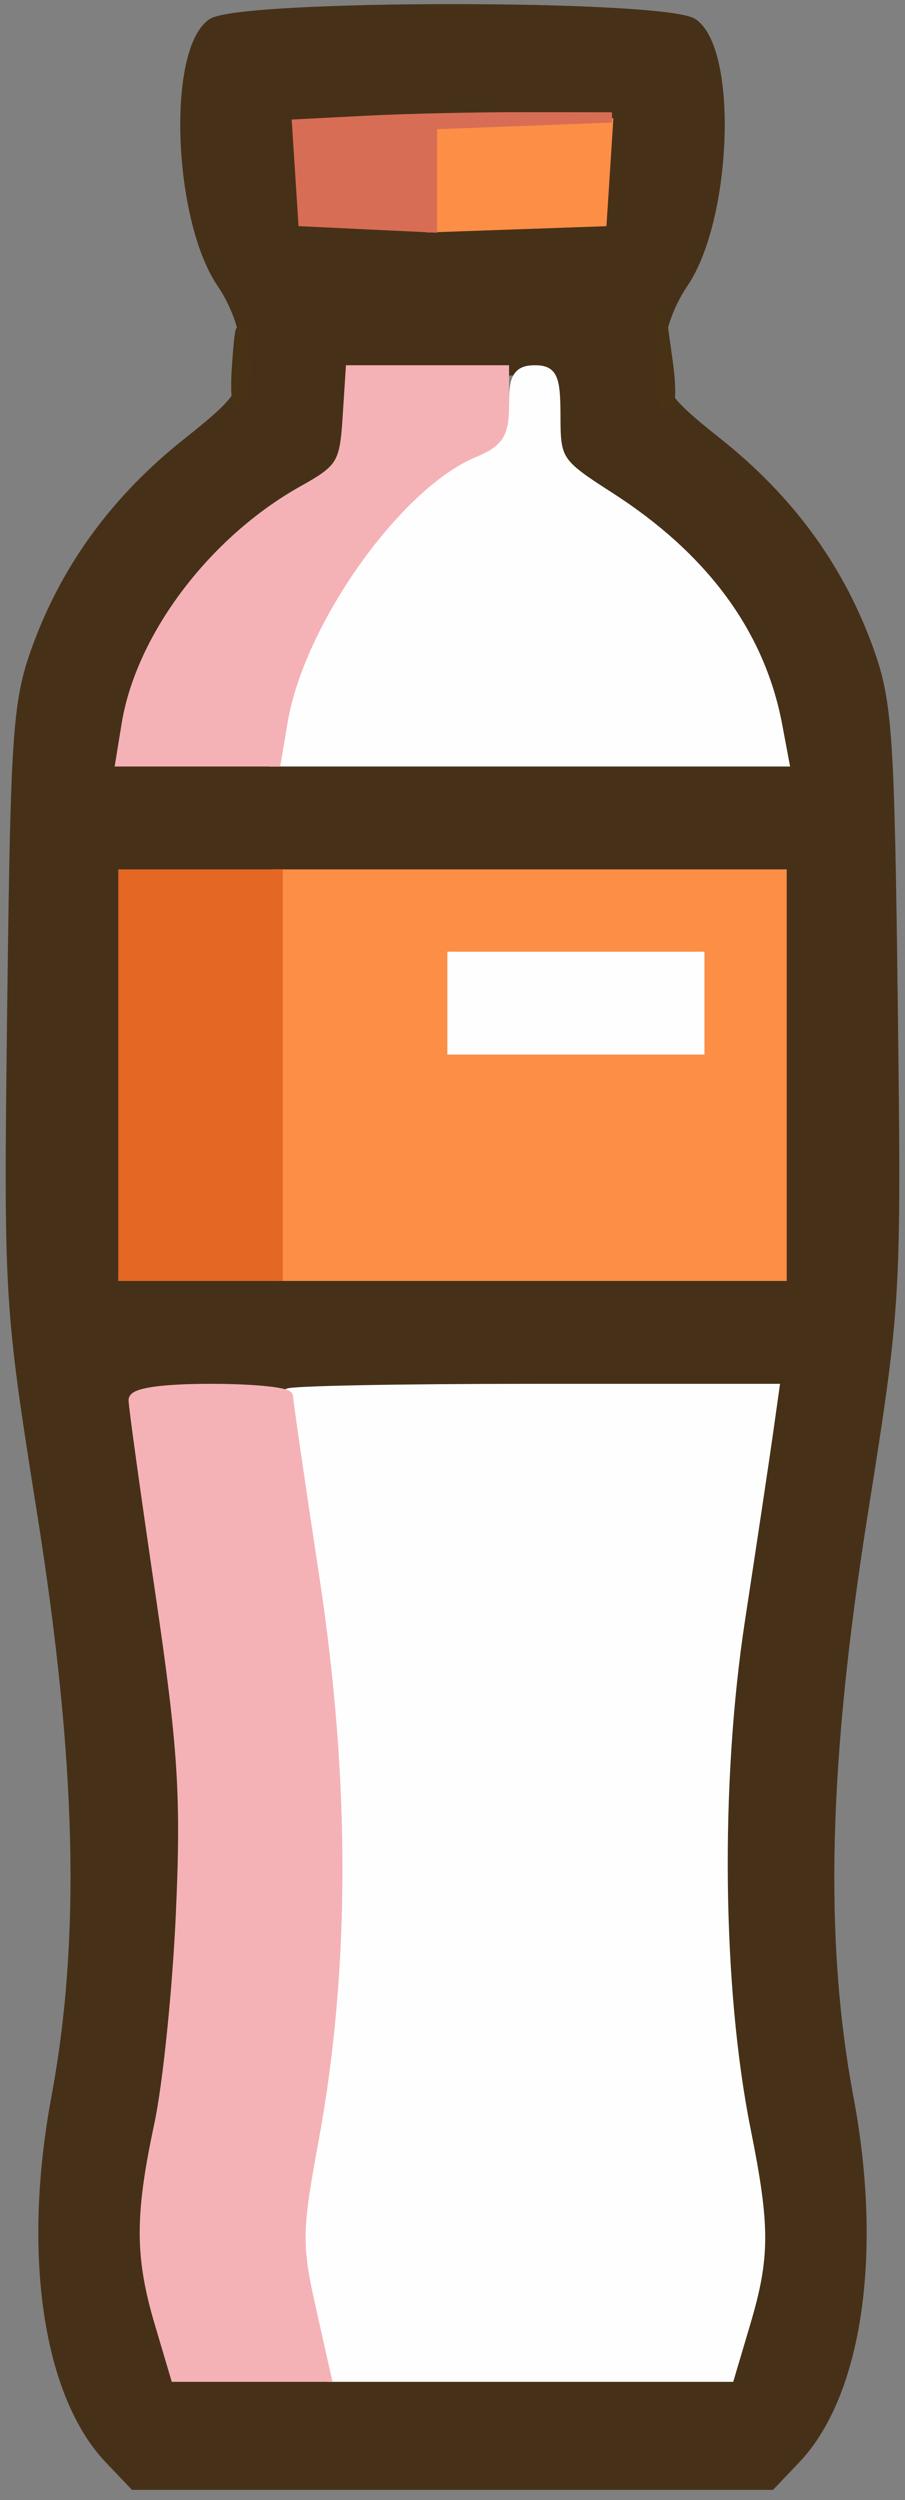
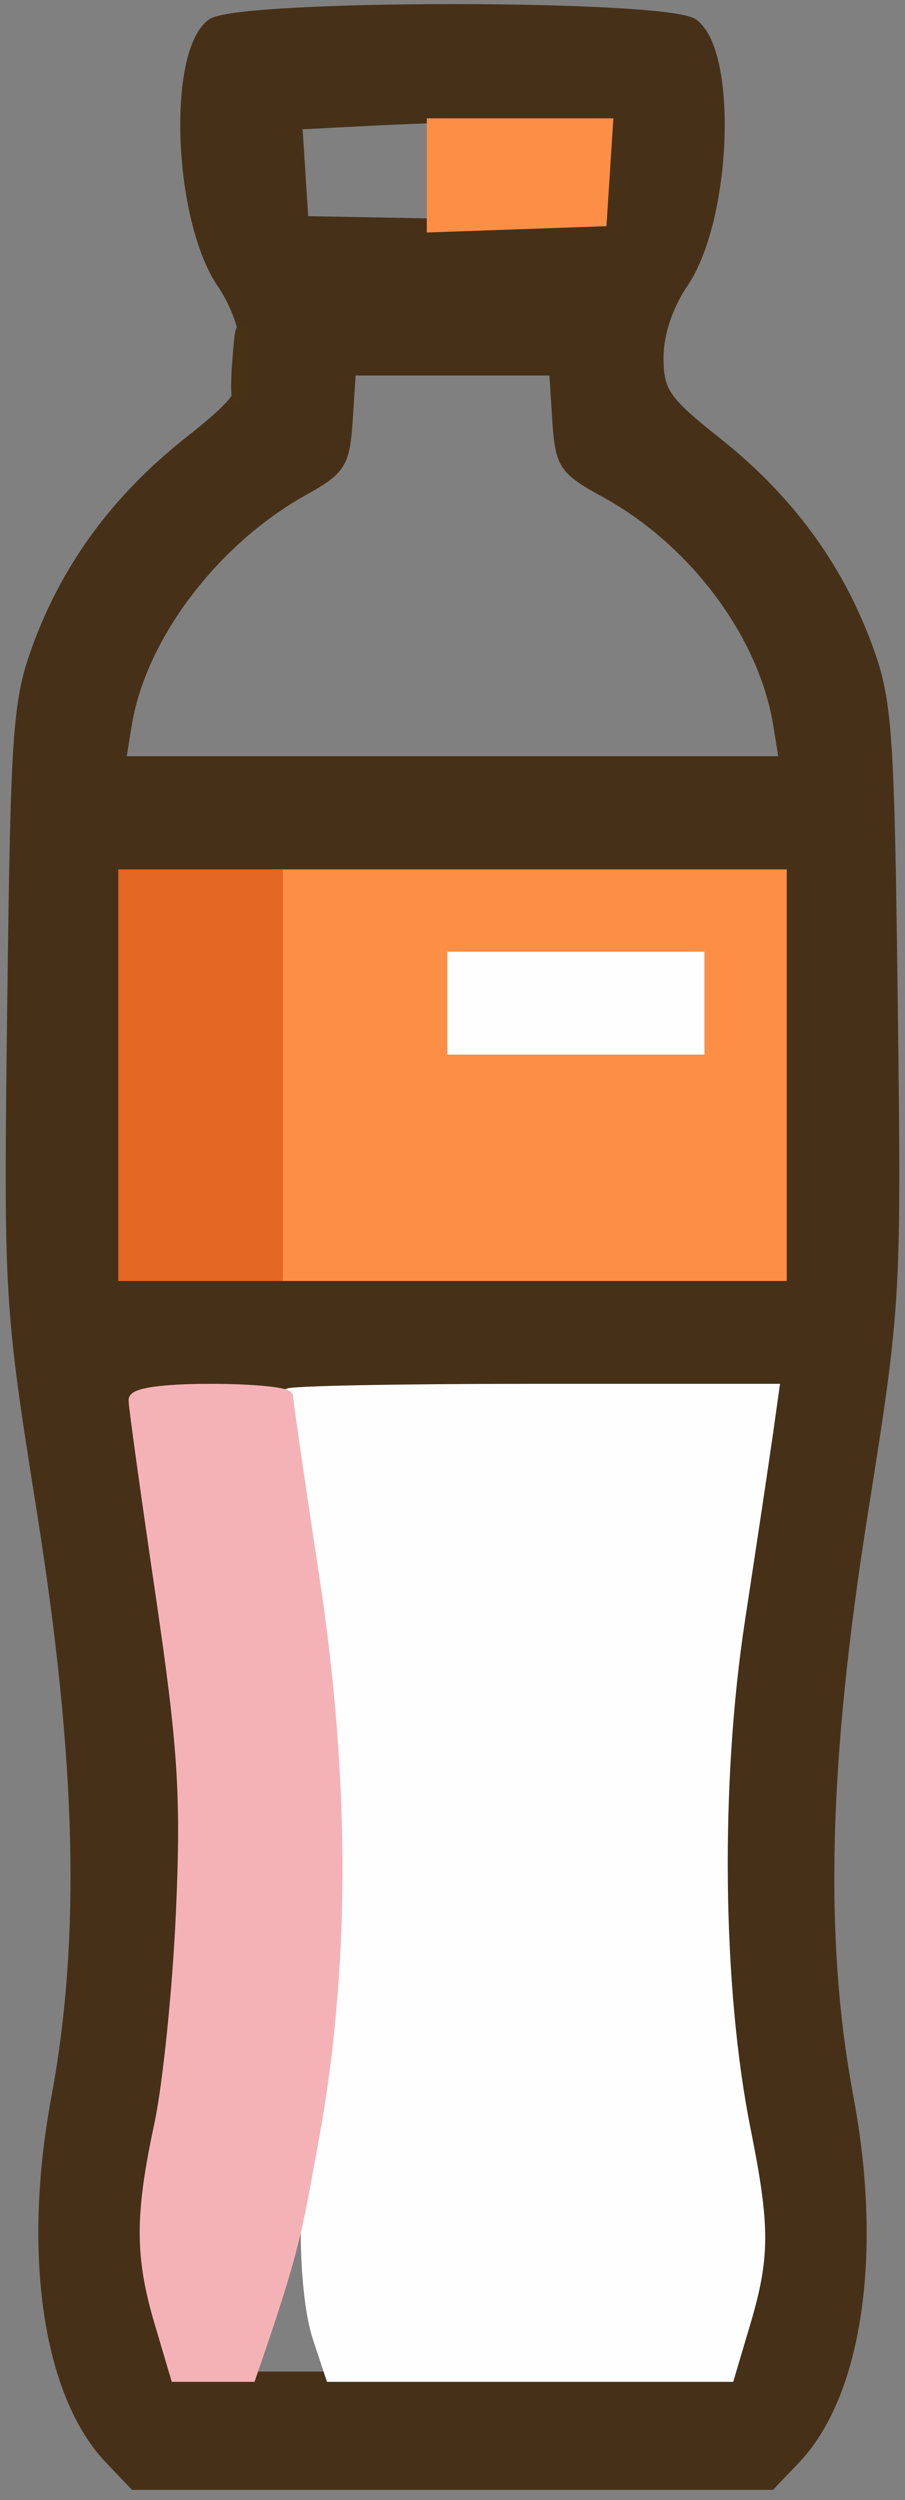
<svg xmlns="http://www.w3.org/2000/svg" version="1.0" width="88pt" height="243pt" viewBox="0 0 88 243" style="" preserveAspectRatio="xMidYMid meet">
  <rect x="0" y="0" width="88" height="243" fill="#808080" stroke="none" />
  <g fill="#463118FF" stroke="#463118FF">
    <path d="M 20.590 2.311 C 16.737 5.128 17.365 21.312 21.567 27.503 C 23.079 29.731 23.993 32.492 23.980 34.794 C 23.963 38.095 23.341 38.992 18.286 43.000 C 11.413 48.451 6.612 54.946 3.722 62.701 C 1.729 68.052 1.534 70.743 1.204 97.514 C 0.849 126.239 0.878 126.733 4.099 147.014 C 7.939 171.190 8.360 188.457 5.485 203.906 C 2.662 219.077 4.674 232.716 10.663 239.000 L 13.045 241.500 44.000 241.500 L 74.955 241.500 77.337 239.000 C 83.336 232.705 85.344 219.055 82.499 203.906 C 79.617 188.563 80.043 171.295 83.900 147.014 C 87.122 126.732 87.151 126.240 86.796 97.514 C 86.466 70.743 86.271 68.052 84.278 62.701 C 81.388 54.946 76.587 48.451 69.714 43.000 C 64.659 38.992 64.037 38.095 64.020 34.794 C 64.007 32.492 64.921 29.731 66.433 27.503 C 70.635 21.312 71.263 5.128 67.410 2.311 C 64.835 0.428 23.165 0.428 20.590 2.311 M 75.000 136.079 C 75.000 136.672 73.829 145.110 72.397 154.829 C 70.208 169.692 69.888 174.576 70.381 185.563 C 70.703 192.748 71.703 202.185 72.603 206.536 C 74.326 214.871 74.031 223.644 71.866 228.395 L 70.679 231.000 43.878 231.000 L 17.077 231.000 15.539 225.818 C 13.612 219.332 13.604 215.349 15.498 206.500 C 16.322 202.650 17.268 193.425 17.601 186.000 C 18.116 174.512 17.819 169.866 15.603 154.829 C 14.171 145.110 13.000 136.672 13.000 136.079 C 13.000 135.330 22.489 135.000 44.000 135.000 C 65.511 135.000 75.000 135.330 75.000 136.079 M 76.000 104.500 L 76.000 124.000 44.000 124.000 L 12.000 124.000 12.000 104.500 L 12.000 85.000 44.000 85.000 L 76.000 85.000 76.000 104.500 M 54.195 40.736 C 54.482 45.191 54.762 45.617 58.917 47.904 C 67.527 52.642 74.264 61.690 75.680 70.418 L 76.262 74.000 44.000 74.000 L 11.738 74.000 12.320 70.418 C 13.702 61.900 20.767 52.549 29.500 47.679 C 33.185 45.624 33.524 45.076 33.805 40.724 L 34.110 36.000 44.000 36.000 L 53.890 36.000 54.195 40.736 M 59.000 16.527 L 59.000 22.053 44.250 21.777 L 29.500 21.500 29.197 16.797 L 28.894 12.094 35.697 11.743 C 39.439 11.550 46.213 11.304 50.750 11.196 L 59.000 11.000 59.000 16.527 " />
  </g>
  <g fill="#FEFEFEFF" stroke="#FEFEFEFF">
    <path d="M 28.000 135.466 C 28.000 135.722 29.166 143.484 30.590 152.716 C 32.845 167.321 33.113 171.577 32.661 185.500 C 32.375 194.300 31.596 203.300 30.928 205.500 C 29.347 210.715 29.339 222.492 30.914 227.250 L 32.155 231.000 51.539 231.000 L 70.923 231.000 72.461 225.818 C 74.380 219.358 74.385 216.431 72.494 207.000 C 69.740 193.263 69.516 173.346 71.937 157.500 C 73.113 149.800 74.345 141.588 74.674 139.250 L 75.272 135.000 51.636 135.000 C 38.636 135.000 28.000 135.210 28.000 135.466 " />
  </g>
  <g fill="#FD8E46FF" stroke="#FD8E46FF">
    <path d="M 27.000 104.500 L 27.000 124.000 51.500 124.000 L 76.000 124.000 76.000 104.500 L 76.000 85.000 51.500 85.000 L 27.000 85.000 27.000 104.500 M 68.000 97.500 L 68.000 103.000 56.000 103.000 L 44.000 103.000 44.000 97.500 L 44.000 92.000 56.000 92.000 L 68.000 92.000 68.000 97.500 " />
  </g>
  <g fill="#F5B2B6FF" stroke="#F5B2B6FF">
-     <path d="M 13.000 136.079 C 13.000 136.672 14.171 145.110 15.603 154.829 C 17.819 169.866 18.116 174.512 17.601 186.000 C 17.268 193.425 16.322 202.650 15.498 206.500 C 13.604 215.349 13.612 219.332 15.539 225.818 L 17.077 231.000 24.392 231.000 L 31.706 231.000 30.205 224.310 C 28.836 218.204 28.859 216.788 30.475 208.060 C 33.537 191.526 33.573 173.200 30.582 153.500 C 29.162 144.150 28.000 136.163 28.000 135.750 C 28.000 135.338 24.625 135.000 20.500 135.000 C 15.801 135.000 13.000 135.403 13.000 136.079 " />
+     <path d="M 13.000 136.079 C 13.000 136.672 14.171 145.110 15.603 154.829 C 17.819 169.866 18.116 174.512 17.601 186.000 C 17.268 193.425 16.322 202.650 15.498 206.500 C 13.604 215.349 13.612 219.332 15.539 225.818 L 17.077 231.000 24.392 231.000 C 28.836 218.204 28.859 216.788 30.475 208.060 C 33.537 191.526 33.573 173.200 30.582 153.500 C 29.162 144.150 28.000 136.163 28.000 135.750 C 28.000 135.338 24.625 135.000 20.500 135.000 C 15.801 135.000 13.000 135.403 13.000 136.079 " />
  </g>
  <g fill="#FEFEFEFF" stroke="#FEFEFEFF">
-     <path d="M 50.000 38.980 C 50.000 41.411 49.310 42.316 46.250 43.899 C 37.814 48.262 29.273 60.239 27.457 70.250 L 26.777 74.000 51.500 74.000 L 76.223 74.000 75.571 70.525 C 73.905 61.645 68.435 54.199 59.250 48.306 C 54.202 45.068 54.000 44.766 54.000 40.469 C 54.000 36.667 53.702 36.000 52.000 36.000 C 50.447 36.000 50.000 36.667 50.000 38.980 " />
-   </g>
+     </g>
  <g fill="#E46723FF" stroke="#E46723FF">
    <path d="M 12.000 104.500 L 12.000 124.000 19.500 124.000 L 27.000 124.000 27.000 104.500 L 27.000 85.000 19.500 85.000 L 12.000 85.000 12.000 104.500 " />
  </g>
  <g fill="#F5B2B6FF" stroke="#F5B2B6FF">
-     <path d="M 33.805 40.724 C 33.524 45.076 33.185 45.624 29.500 47.679 C 20.767 52.549 13.702 61.900 12.320 70.418 L 11.738 74.000 19.281 74.000 L 26.824 74.000 27.482 70.106 C 29.123 60.395 38.606 47.063 46.072 43.970 C 48.492 42.968 49.000 42.172 49.000 39.379 L 49.000 36.000 41.555 36.000 L 34.110 36.000 33.805 40.724 " />
-   </g>
+     </g>
  <g fill="#FEFEFEFF" stroke="#FEFEFEFF">
    <path d="M 44.000 97.500 L 44.000 102.000 56.000 102.000 L 68.000 102.000 68.000 97.500 L 68.000 93.000 56.000 93.000 L 44.000 93.000 44.000 97.500 " />
  </g>
  <g fill="#FD8E46FF" stroke="#FD8E46FF">
    <path d="M 42.000 17.040 L 42.000 22.081 50.250 21.790 L 58.500 21.500 58.805 16.750 L 59.110 12.000 50.555 12.000 L 42.000 12.000 42.000 17.040 " />
  </g>
  <g fill="#D86D55FF" stroke="#D86D55FF">
-     <path d="M 35.697 11.743 L 28.894 12.094 29.197 16.797 L 29.500 21.500 35.750 21.798 L 42.000 22.095 42.000 17.087 L 42.000 12.078 50.750 11.745 L 59.500 11.411 51.000 11.401 C 46.325 11.396 39.439 11.550 35.697 11.743 " />
-   </g>
+     </g>
  <g fill="#47321561" stroke="#47321561">
-     <path d="M 64.134 34.691 C 64.060 36.996 64.355 39.101 64.788 39.369 C 65.221 39.637 65.281 37.751 64.922 35.178 L 64.267 30.500 64.134 34.691 " />
-   </g>
+     </g>
  <g fill="#47321561" stroke="#47321561">
    <path d="M 23.060 35.500 C 22.867 38.250 23.031 39.755 23.425 38.845 C 23.819 37.935 23.977 35.685 23.776 33.845 C 23.482 31.148 23.344 31.469 23.060 35.500 " />
  </g>
</svg>